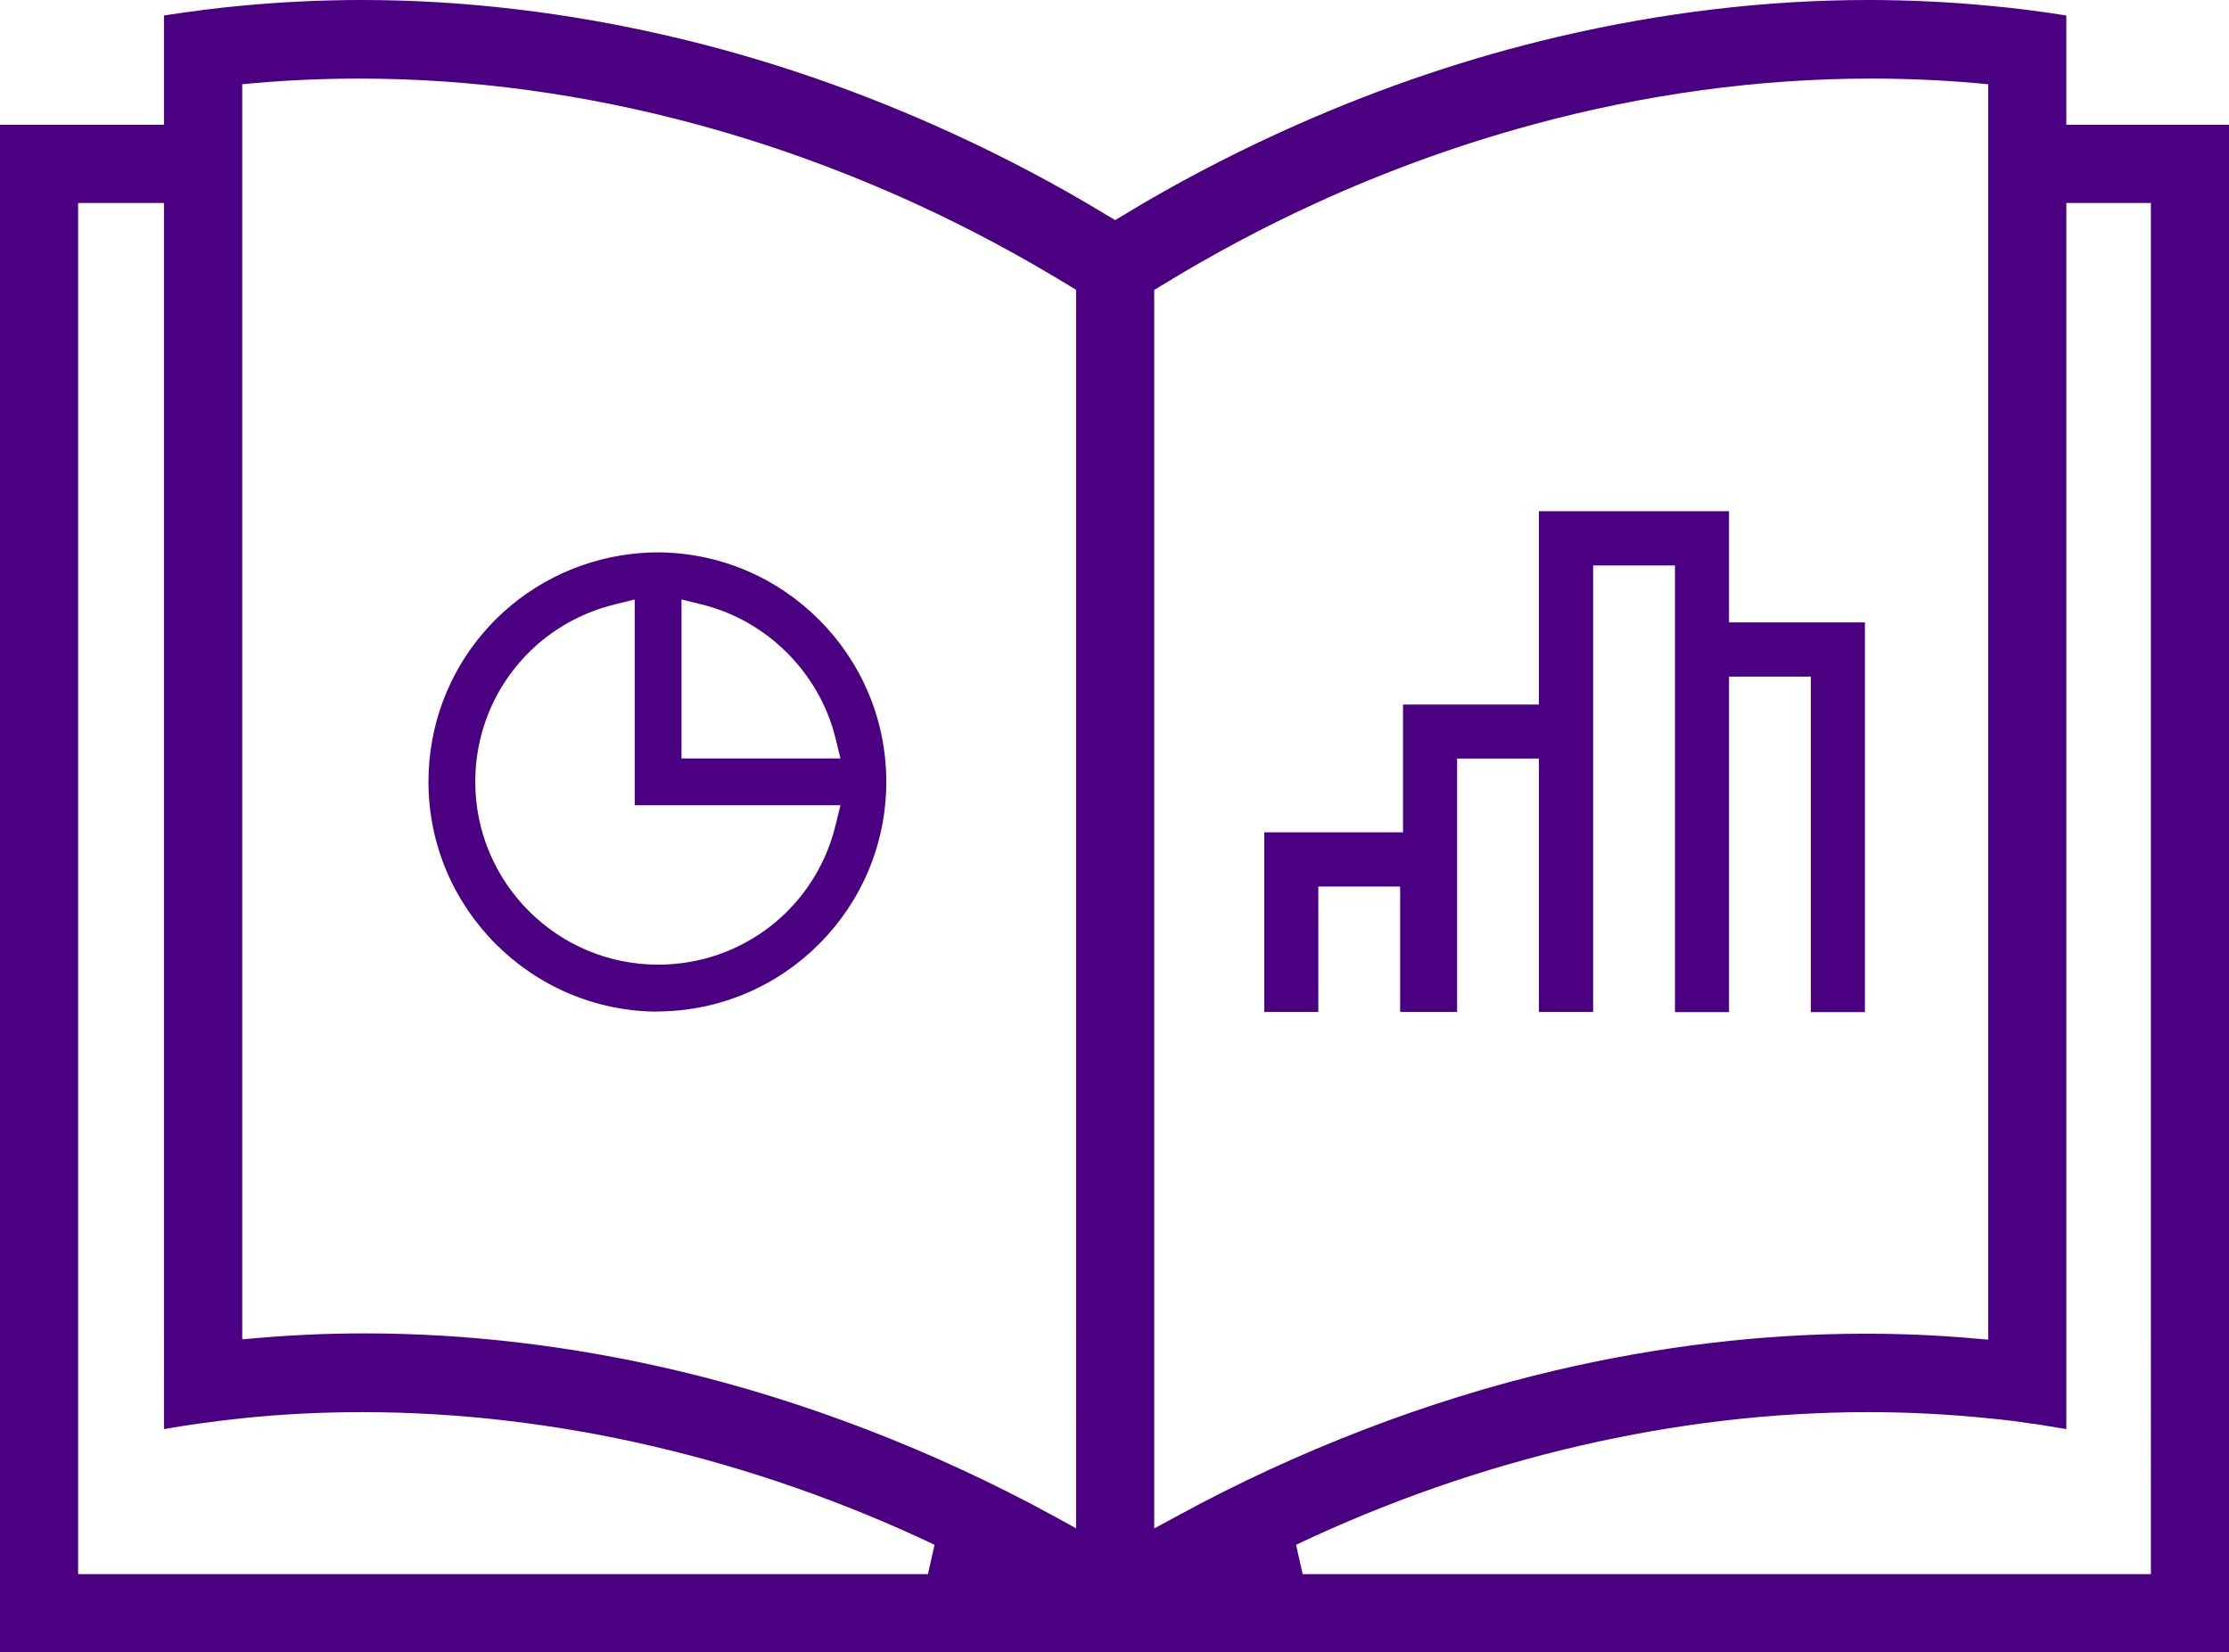
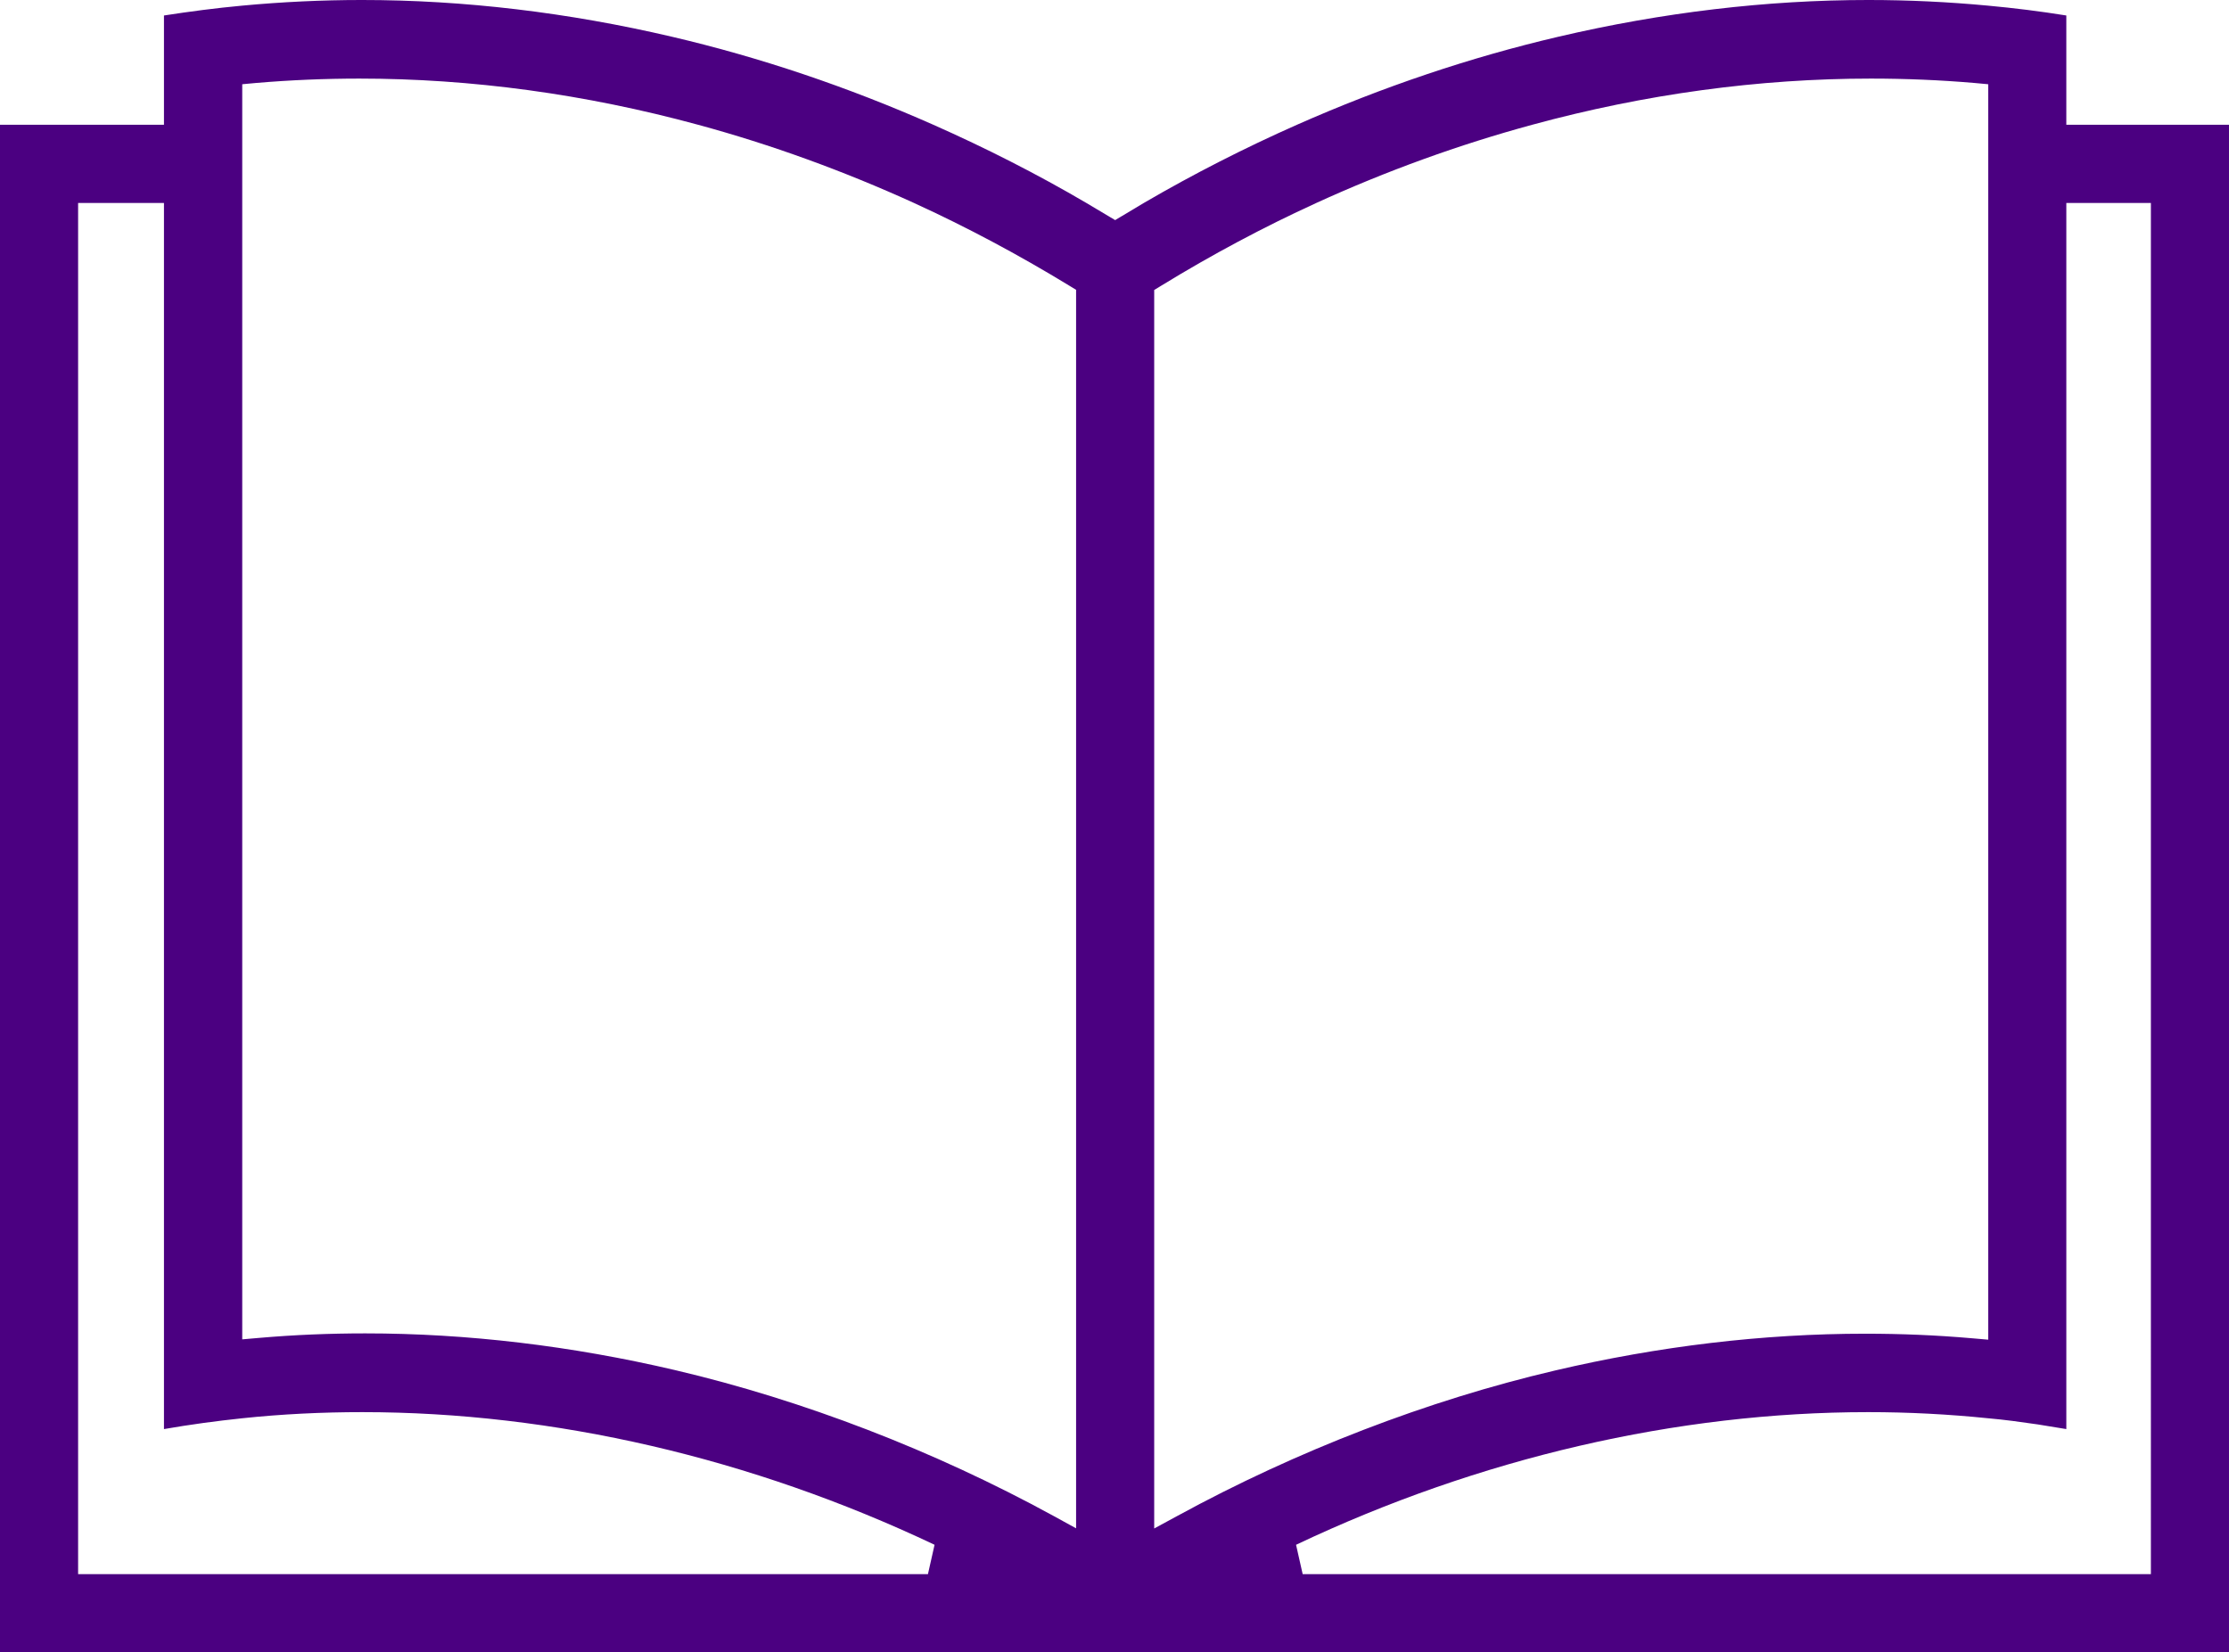
<svg xmlns="http://www.w3.org/2000/svg" id="Layer_2" viewBox="0 0 138.12 102.39">
  <defs>
    <style>.cls-1{fill:#4b0081;stroke-width:0px;}</style>
  </defs>
  <g id="Layer_1-2">
    <path class="cls-1" d="M0,102.39V7.73h10.16V.96c1.61-.25,3.22-.46,4.84-.61,2.46-.23,4.94-.35,7.42-.35,6.32,0,12.78.77,19.23,2.28,5.43,1.27,10.87,3.1,16.18,5.45,3.25,1.44,6.44,3.06,9.49,4.85l1.78,1.06,1.79-1.07c3.05-1.78,6.25-3.41,9.48-4.84,5.31-2.35,10.75-4.18,16.18-5.45,6.45-1.51,12.91-2.28,19.23-2.28,2.48,0,4.96.12,7.41.35,1.63.15,3.23.35,4.85.61v6.77h10.08v94.66H0ZM115.76,87.51c-11.84,0-24.1,2.84-35.45,8.22l.41,1.82h52.56V12.58h-5.24v75.98l-1.78-.29c-1.03-.15-2.04-.29-3.07-.38-2.45-.25-4.93-.38-7.43-.38ZM4.85,97.55h52.65l.41-1.82c-11.35-5.38-23.61-8.22-35.46-8.22-2.49,0-4.98.12-7.44.38-1.62.17-3.24.39-4.85.67V12.58h-5.32v84.97ZM22.63,82.63c6.32,0,12.78.77,19.22,2.28,7.92,1.86,16.02,4.98,23.41,9.02l1.42.78V17.96l-.46-.28c-3.1-1.89-6.32-3.61-9.58-5.1-4.35-1.98-8.85-3.62-13.39-4.85-6.98-1.9-14.04-2.86-20.98-2.86-2.14,0-4.27.09-6.39.27l-.87.08v77.78l1.04-.09c2.18-.19,4.37-.28,6.58-.28ZM115.93,4.87c-6.94,0-14,.96-20.98,2.86-4.53,1.23-9.04,2.86-13.39,4.85-3.26,1.49-6.48,3.21-9.58,5.11l-.46.28v76.75l1.42-.77c7.42-4.05,15.52-7.17,23.42-9.02,6.43-1.51,12.9-2.28,19.22-2.28,2.21,0,4.4.09,6.58.28l1.04.09V5.22l-.87-.08c-2.11-.18-4.25-.27-6.39-.27Z" />
-     <path class="cls-1" d="M40.74,62.69c-7.82-.03-14.19-6.41-14.19-14.24,0-6.99,5.02-12.88,11.92-14.03.72-.11,1.46-.19,2.23-.19,7.84,0,14.22,6.38,14.22,14.22s-6.36,14.2-14.18,14.23ZM38.16,37.44c-5.13,1.22-8.71,5.74-8.71,11.01,0,6.25,5.08,11.33,11.33,11.33,5.26,0,9.79-3.57,11.01-8.7l.29-1.18h-12.75v-12.75l-1.18.29ZM42.24,47h9.84l-.29-1.18c-.98-4.11-4.27-7.4-8.38-8.38l-1.18-.29v9.84Z" />
-     <path class="cls-1" d="M107.14,38.57h8.42v24.15h-3.35v-20.79h-5.07v20.79h-3.35v-27.68h-5.07v8.62h0v19.05h-3.36v-15.7h-5.07v15.7h-3.53v-7.77h-5.07v7.77h-3.35v-11.13h8.6v-7.92h8.42v-11.98h11.78v6.88Z" />
  </g>
</svg>